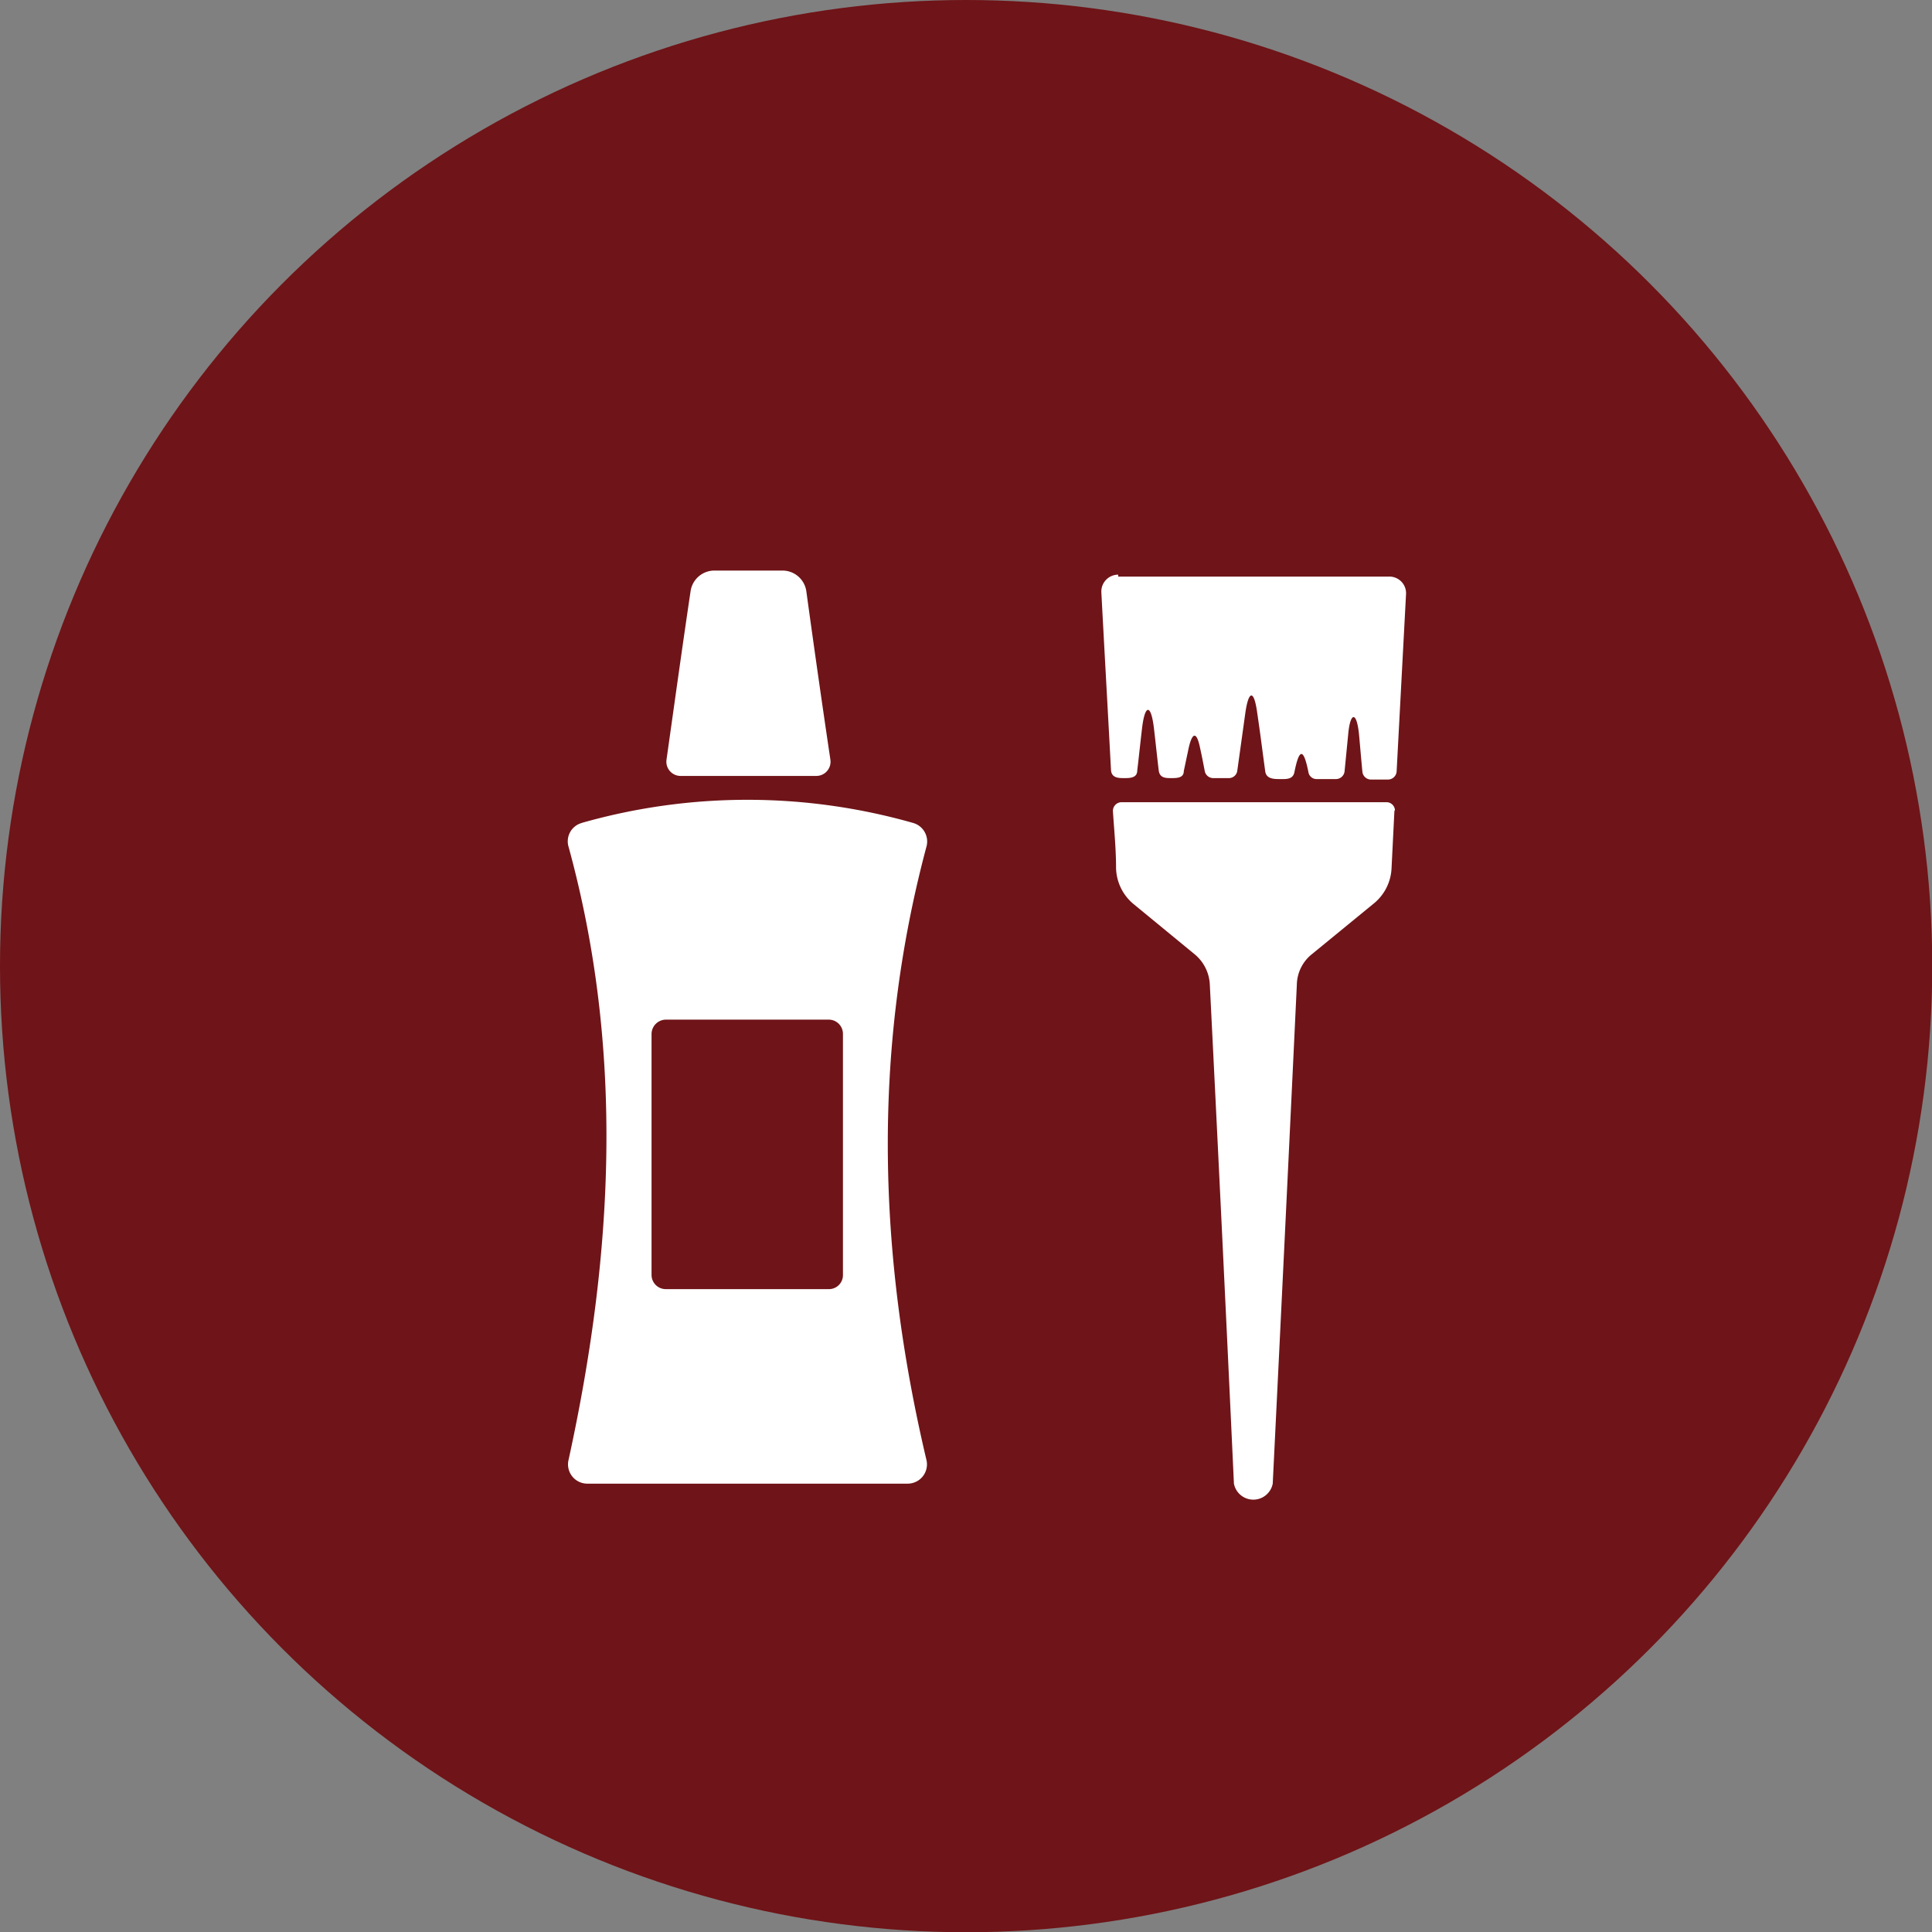
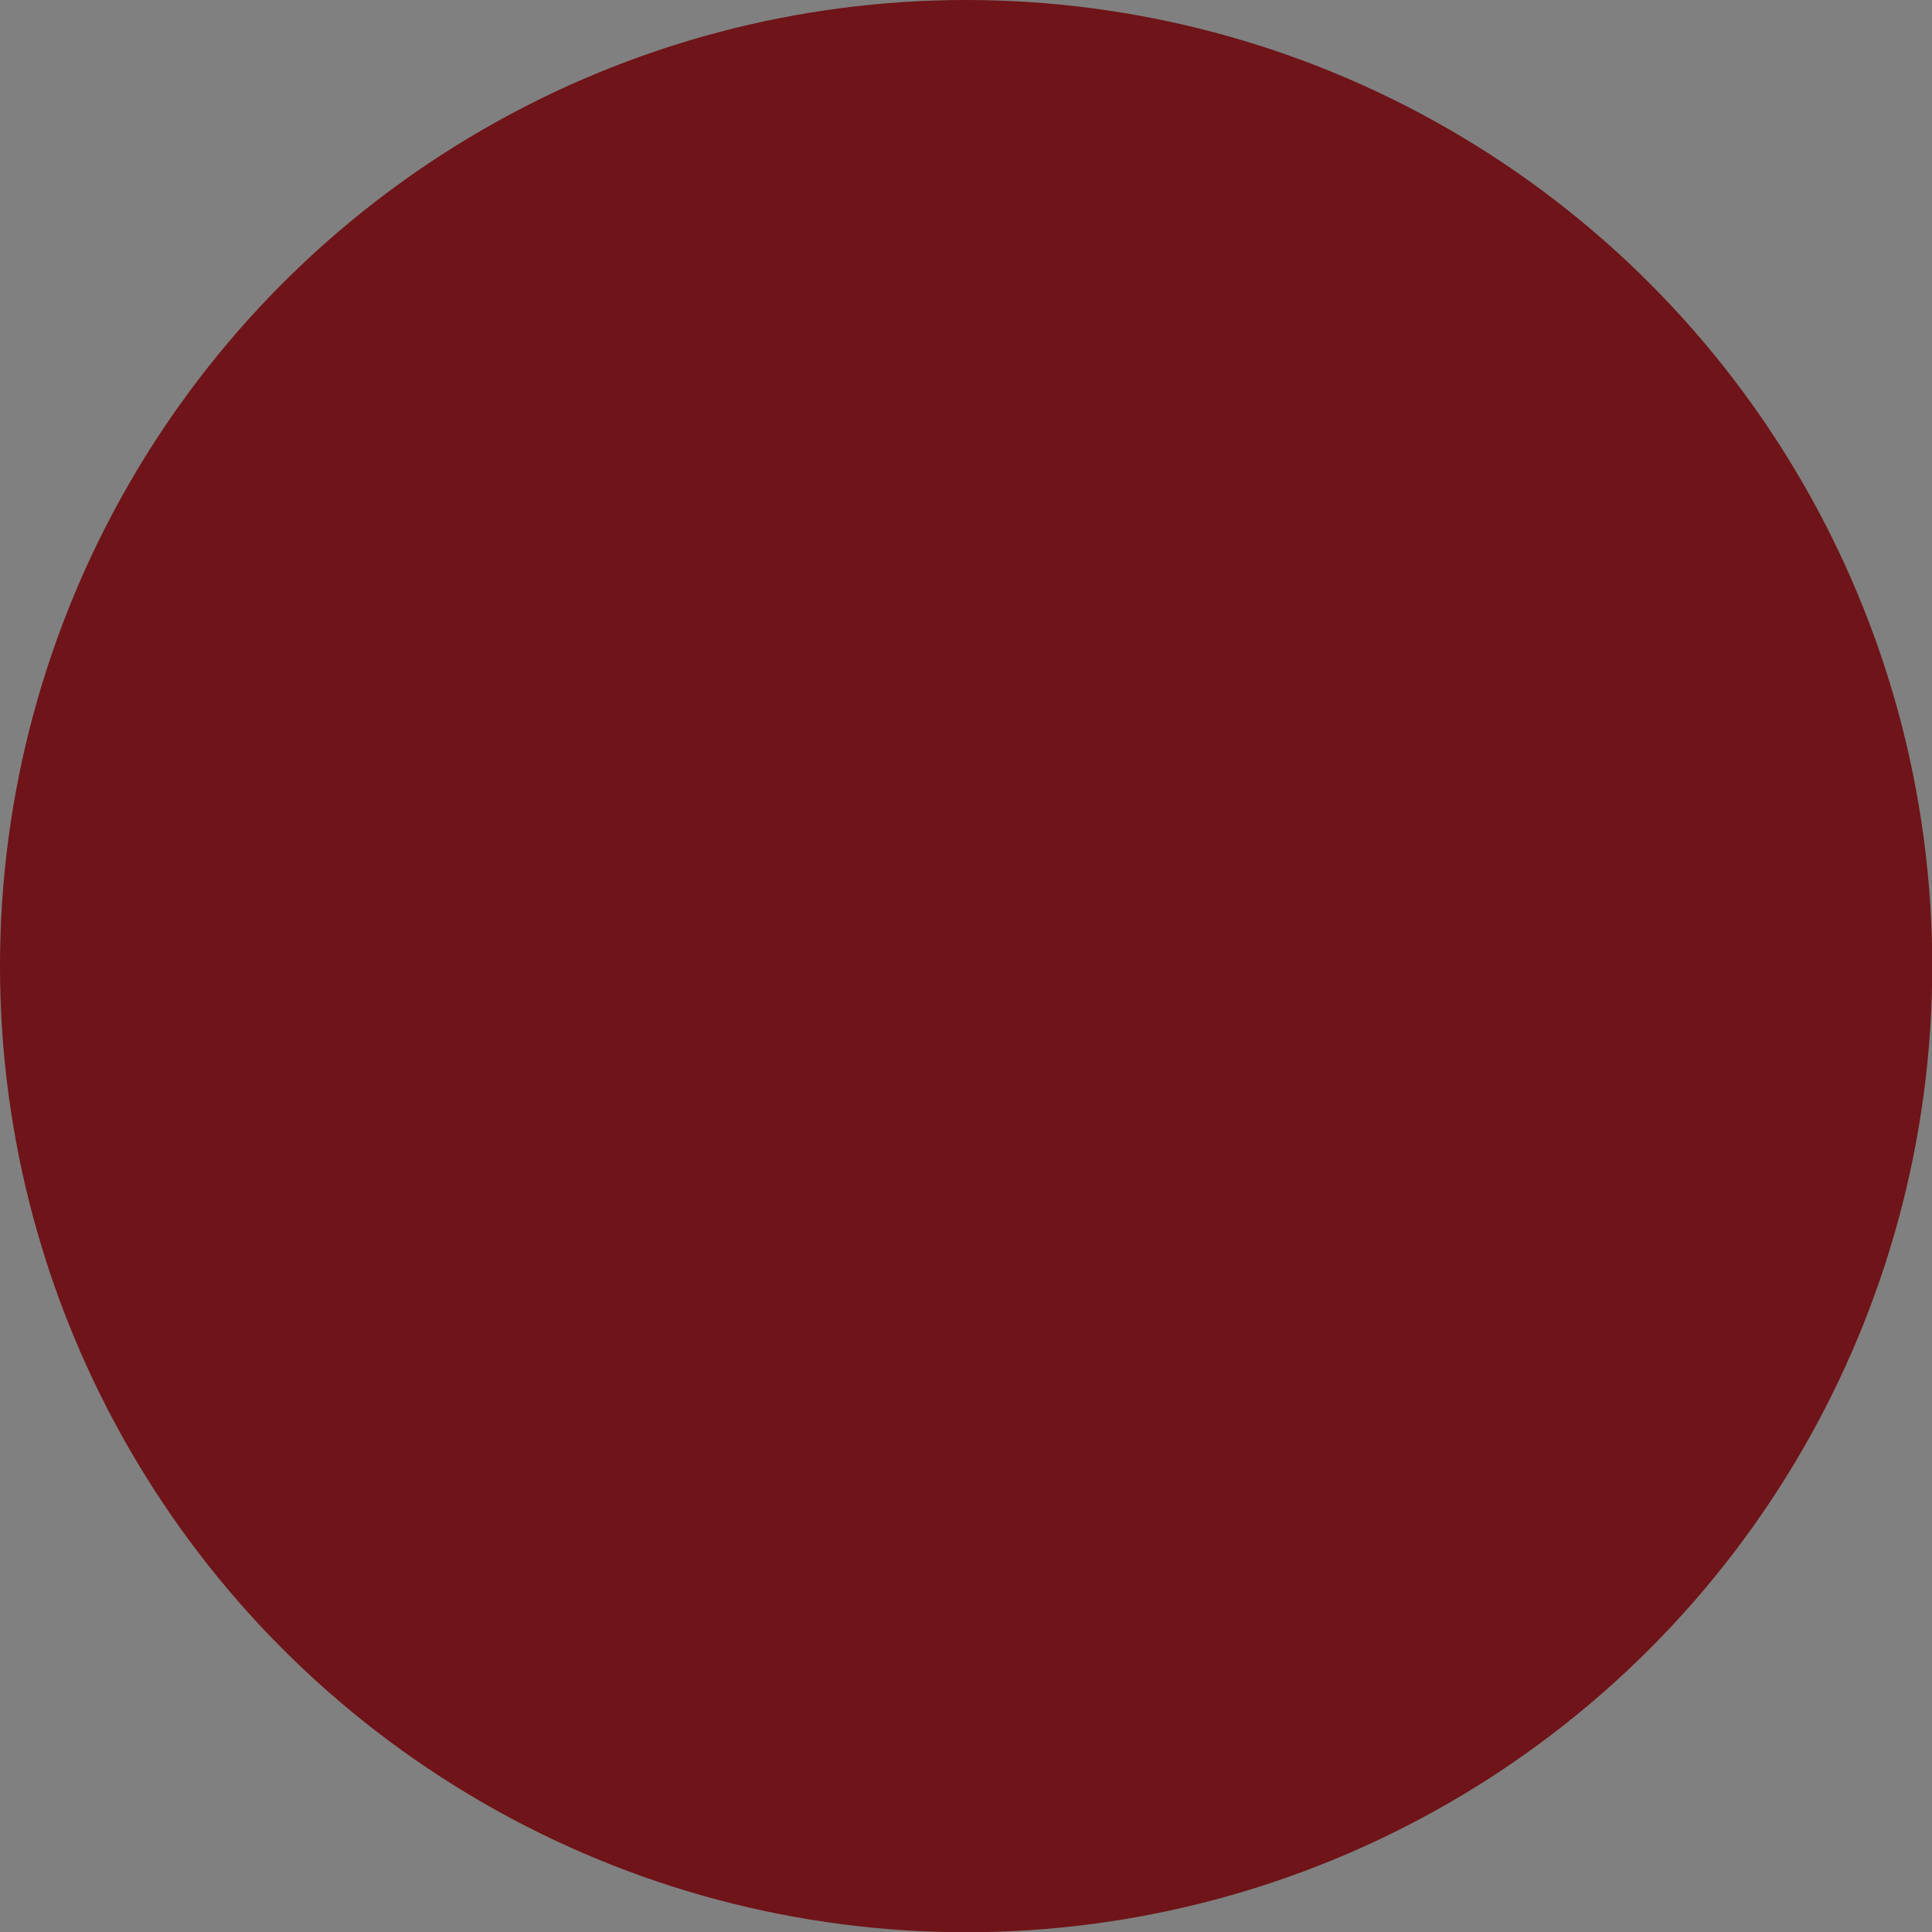
<svg xmlns="http://www.w3.org/2000/svg" viewBox="0 0 80.15 80.15">
  <rect x="0" y="0" width="80.15" height="80.15" fill="#808080" stroke="none" />
  <defs>
    <style>.cls-1{fill:#6f1418;}.cls-2{fill:#fff;fill-rule:evenodd;}</style>
  </defs>
  <title>farbe</title>
  <g id="Ebene_2" data-name="Ebene 2">
    <g id="Ebene_1-2" data-name="Ebene 1">
      <circle class="cls-1" cx="40.08" cy="40.08" r="40.08" />
-       <path class="cls-2" d="M46.39,23.92H57.63a.69.69,0,0,1,.7.73L57.94,32a.36.36,0,0,1-.35.34h-.72a.36.36,0,0,1-.35-.32c-.05-.52-.09-1-.14-1.55-.1-1-.37-.92-.45,0L55.78,32a.36.36,0,0,1-.35.32h-.81a.34.34,0,0,1-.34-.29c-.2-1-.38-1-.58,0-.06.32-.36.29-.6.29s-.56,0-.61-.31c-.11-.8-.21-1.61-.33-2.41-.14-1.05-.37-.94-.5,0l-.33,2.37a.35.35,0,0,1-.34.31h-.67a.36.36,0,0,1-.34-.29c-.06-.31-.12-.63-.19-.94-.17-.85-.37-.57-.5.09l-.18.85c0,.29-.29.29-.52.29s-.48,0-.52-.32c-.07-.58-.13-1.18-.2-1.76-.12-1-.37-1-.49,0-.07.58-.13,1.18-.2,1.76,0,.32-.31.32-.54.32s-.53,0-.55-.34c-.13-2.45-.27-4.91-.4-7.37a.7.7,0,0,1,.7-.73ZM57.85,33.6,57.73,36a2,2,0,0,1-.76,1.5l-2.54,2.08a1.66,1.66,0,0,0-.63,1.27q-.49,10.35-1,20.7a.82.82,0,0,1-1.61,0q-.48-10.35-1-20.7a1.73,1.73,0,0,0-.64-1.27l-2.53-2.08A2,2,0,0,1,46.3,36c0-.79-.08-1.57-.13-2.35a.36.36,0,0,1,.35-.37h11a.35.35,0,0,1,.35.37Z" />
-       <path class="cls-2" d="M24.13,34.14a25.1,25.1,0,0,1,13.75,0,.8.8,0,0,1,.55,1c-2.26,8.47-2,16.94,0,25.41a.8.8,0,0,1-.77,1H24.36a.8.8,0,0,1-.77-1c1.85-8.47,2.32-16.94,0-25.41a.79.79,0,0,1,.55-1Zm3.5,8.16h6.75a.59.59,0,0,1,.59.59v10a.58.58,0,0,1-.59.59H27.63a.59.59,0,0,1-.6-.59v-10a.6.6,0,0,1,.6-.59Zm6.14-10.11H28.24a.59.59,0,0,1-.59-.67c.33-2.33.65-4.65,1-7a1,1,0,0,1,1-.85h2.8a1,1,0,0,1,1,.85c.32,2.33.65,4.65,1,7a.59.59,0,0,1-.59.67Z" />
    </g>
  </g>
</svg>